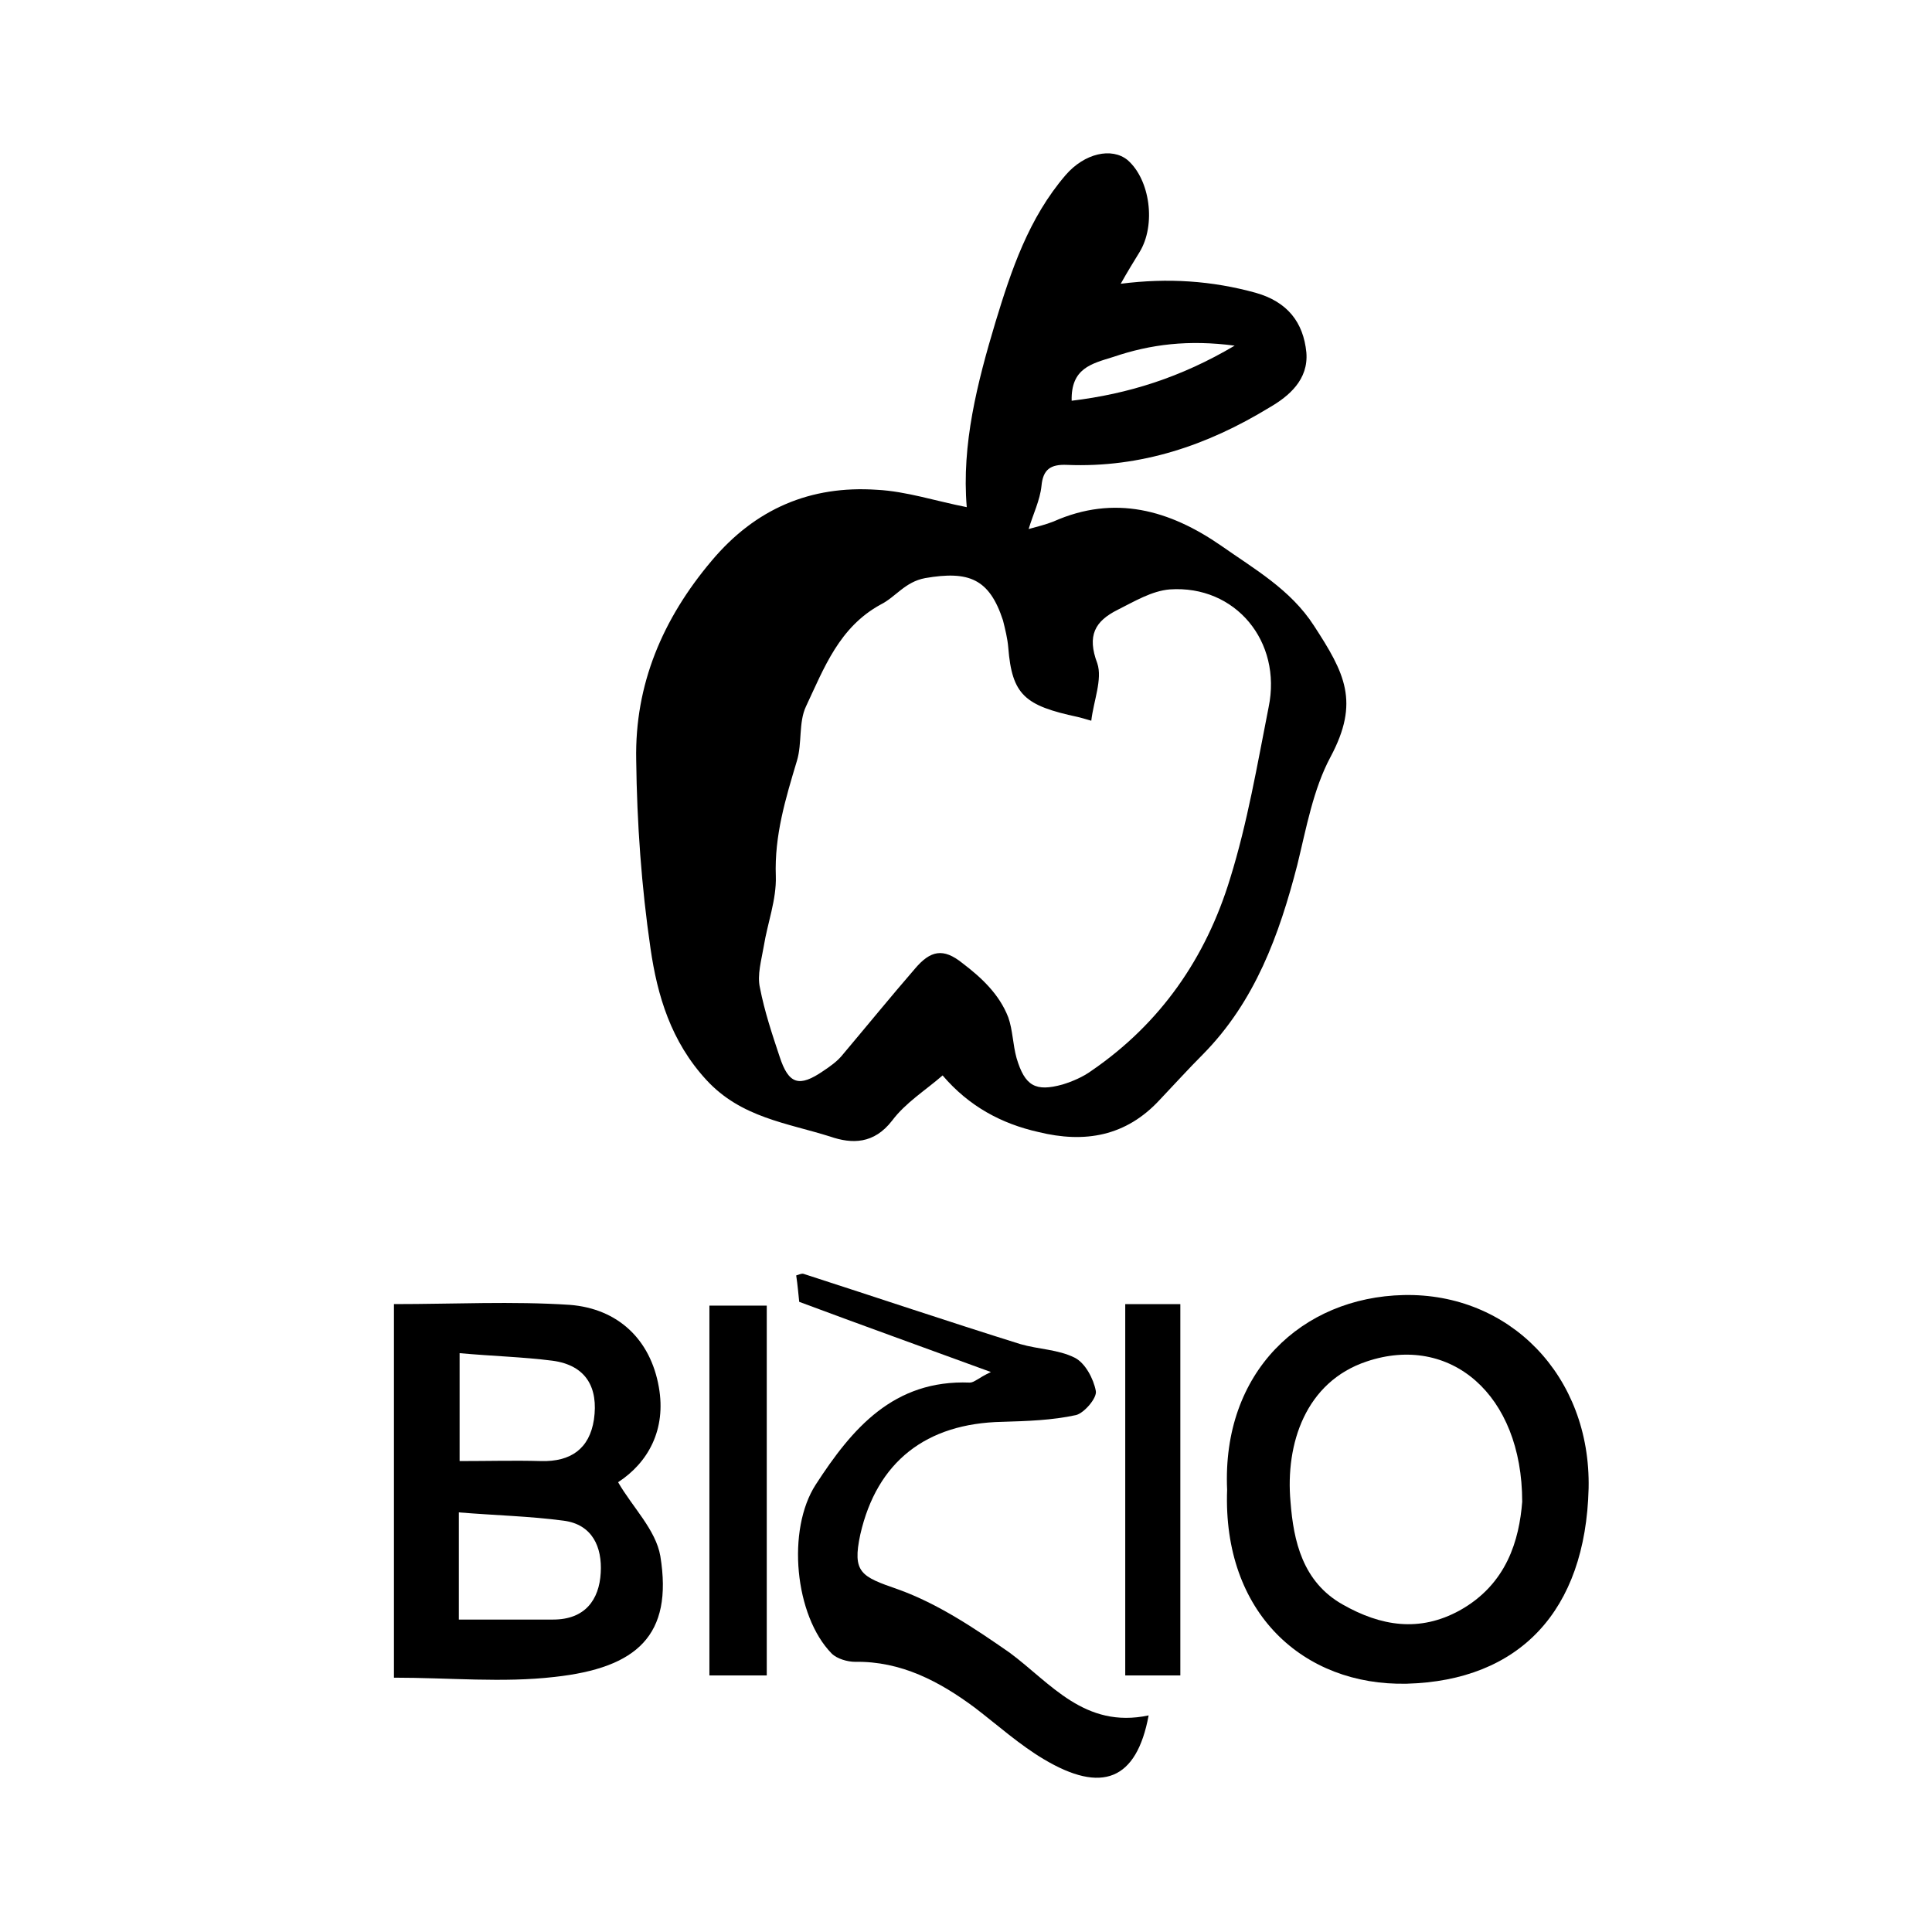
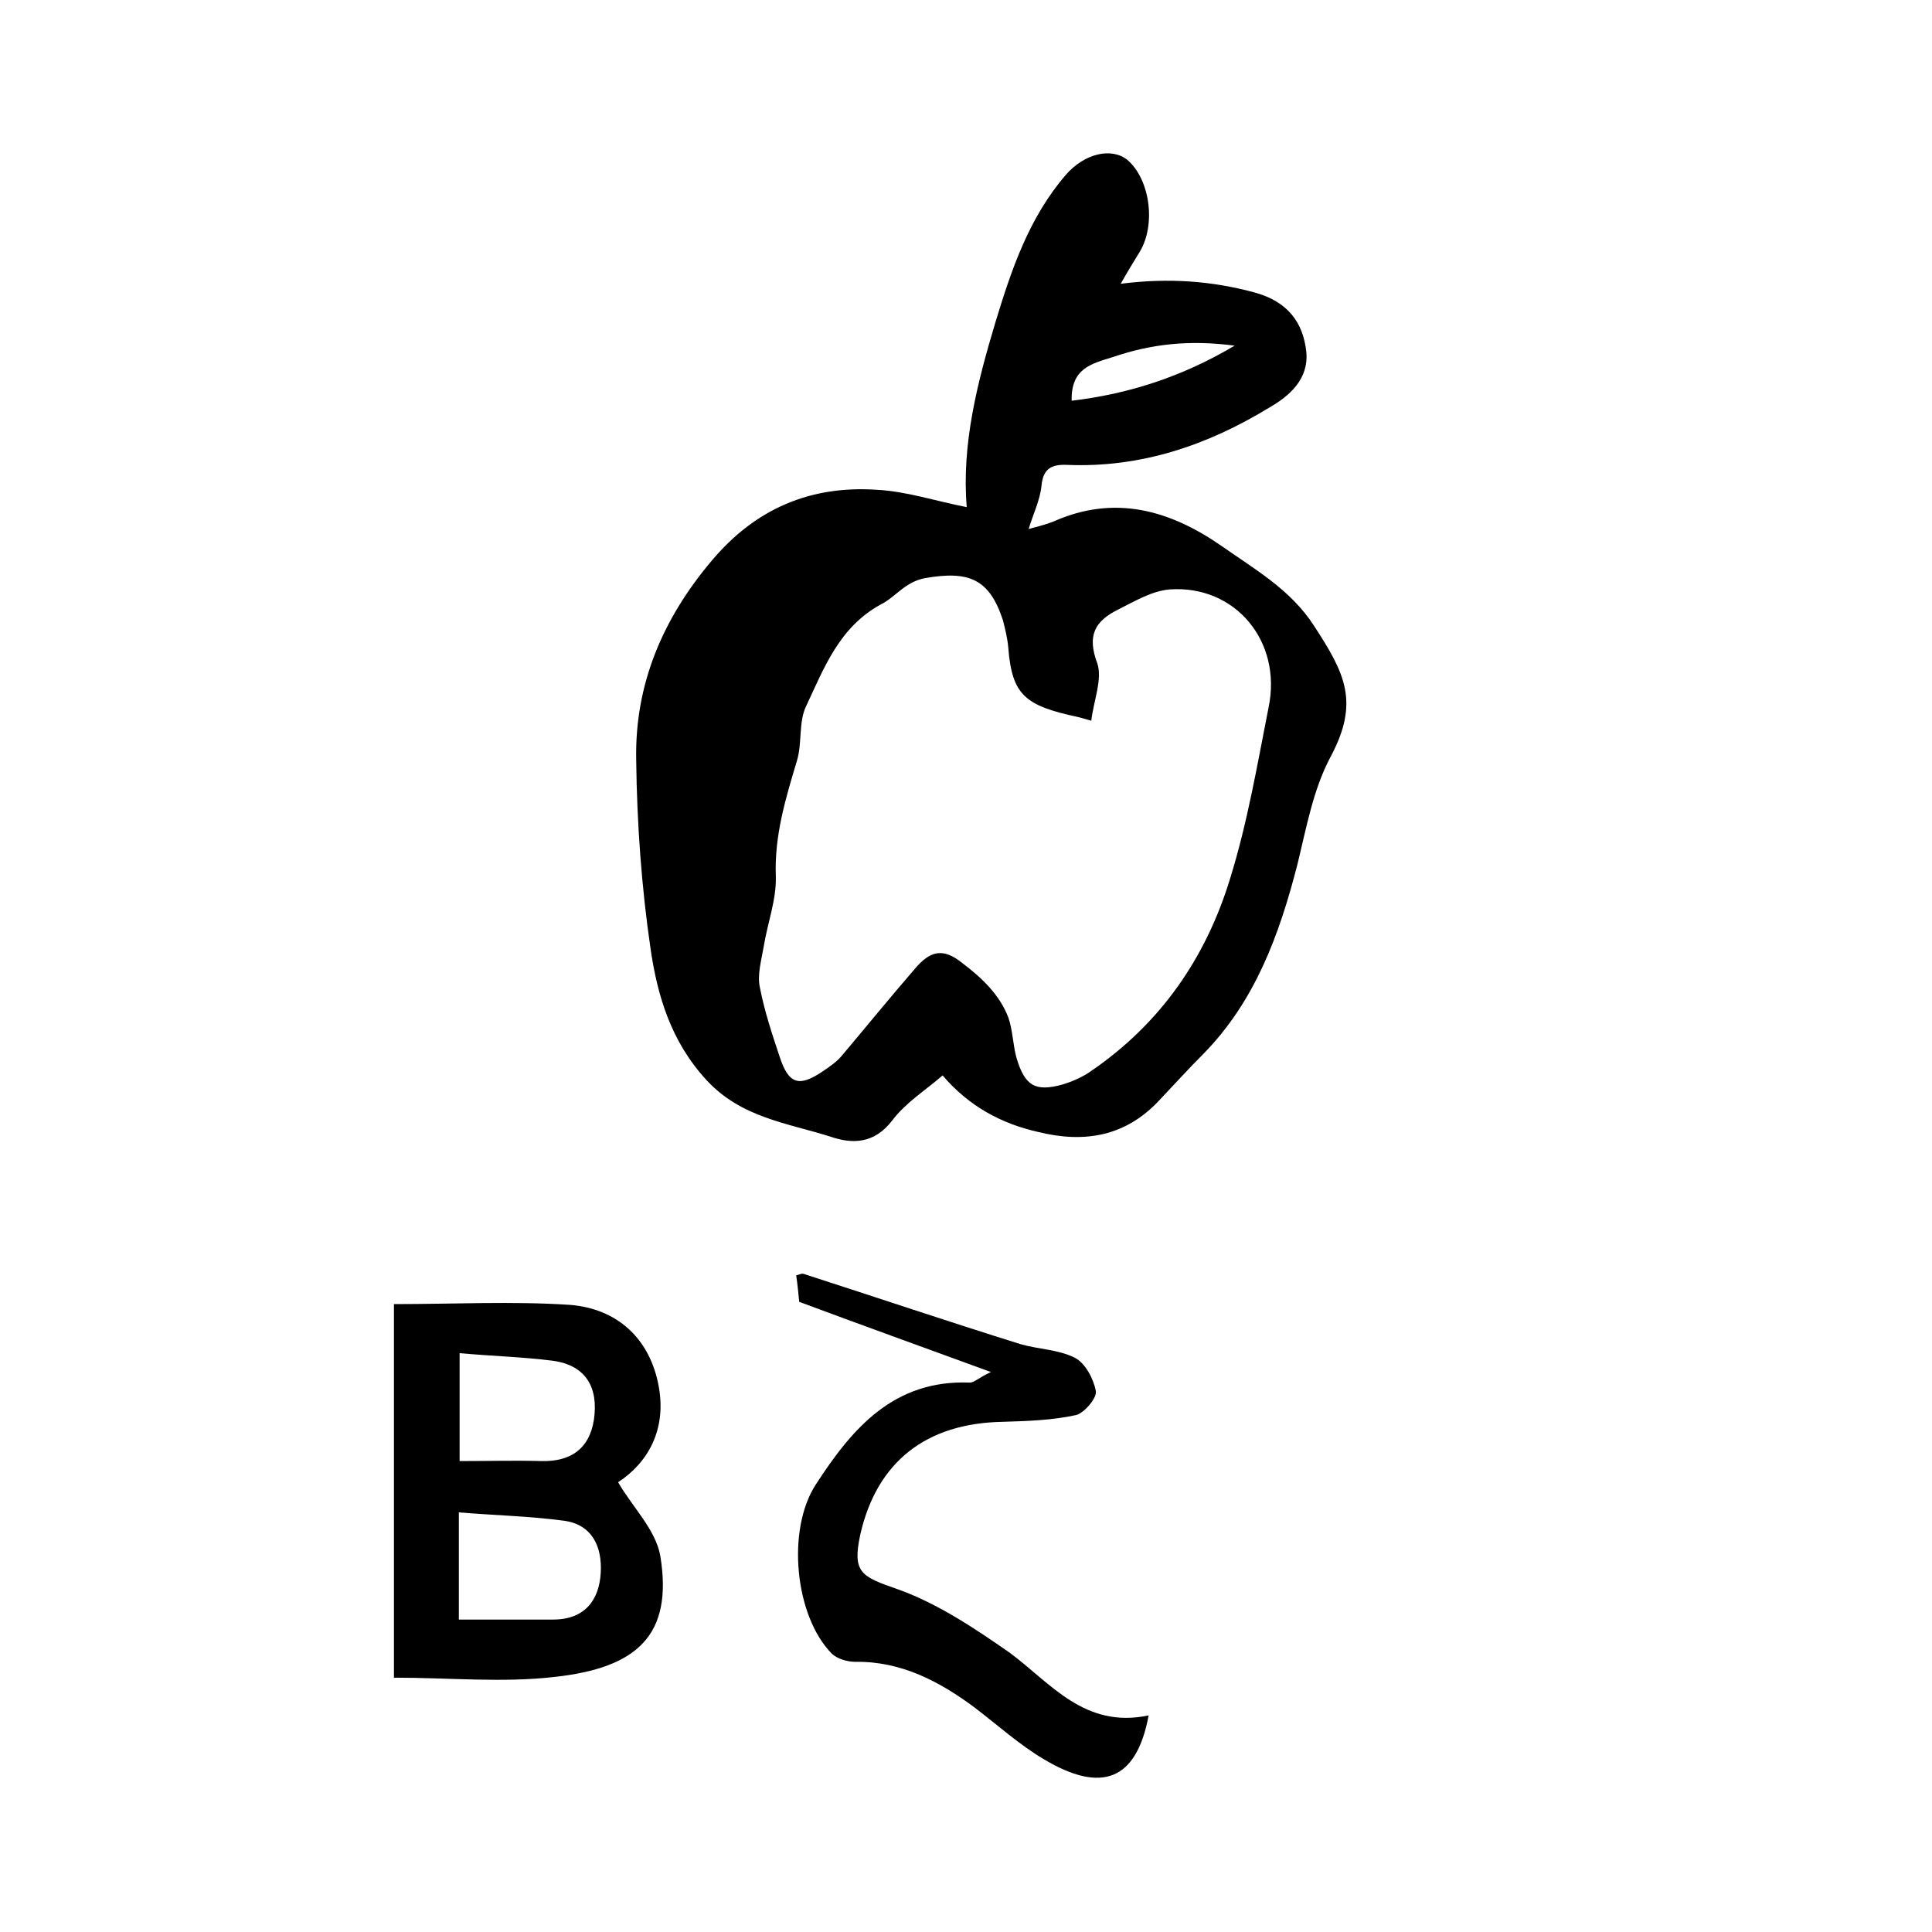
<svg xmlns="http://www.w3.org/2000/svg" version="1.1" id="Capa_1" x="0px" y="0px" viewBox="0 0 256 256" style="enable-background:new 0 0 256 256;" xml:space="preserve">
  <path d="M124.9,142.5c-2.3,2-4.9,3.6-6.7,6c-2.4,3.1-5.3,3.1-8.2,2.1c-5.7-1.8-11.8-2.5-16.4-7.5c-4.7-5.1-6.5-11.2-7.4-17.4 c-1.2-8.2-1.8-16.6-1.9-25c-0.2-10,3.5-18.7,10-26.4c5.8-6.9,13.1-10,21.9-9.4c3.9,0.2,7.8,1.5,11.9,2.3c-0.7-8.3,1.4-16.5,3.8-24.5 c2.1-6.9,4.4-13.8,9.3-19.5c2.5-2.9,6.1-3.7,8.2-2c3,2.6,3.8,8.6,1.6,12.2c-0.8,1.3-1.6,2.6-2.5,4.2c6.3-0.8,12.1-0.4,17.9,1.2 c4.2,1.2,6.3,3.9,6.7,7.9c0.3,3.6-2.3,5.8-4.9,7.3c-8.2,5-17,8-26.8,7.6c-2.2-0.1-3.2,0.6-3.4,2.8c-0.2,1.9-1.1,3.7-1.7,5.7 c1.1-0.3,2.3-0.6,3.3-1c8.1-3.6,15.4-1.5,22.2,3.2c4.4,3.1,9.2,5.8,12.3,10.6c4.1,6.3,6.1,10.1,2.2,17.4c-2.3,4.3-3.2,9.4-4.4,14.3 c-2.4,9.3-5.6,18.1-12.5,25.1c-1.9,1.9-3.8,4-5.7,6c-4.5,4.9-10,5.8-16.1,4.3C132.7,148.9,128.4,146.6,124.9,142.5z M144.6,95.5 c-1-0.3-1.4-0.4-1.8-0.5c-7-1.5-8.7-2.9-9.2-9.2c-0.1-1.2-0.4-2.4-0.7-3.6c-1.8-5.5-4.5-6.6-10.3-5.6c-2.7,0.5-3.9,2.5-5.9,3.5 c-5.5,3-7.5,8.4-9.9,13.5c-1,2.1-0.5,4.9-1.2,7.2c-1.5,5-3,9.9-2.8,15.3c0.1,3.1-1.1,6.2-1.6,9.3c-0.3,1.8-0.9,3.8-0.5,5.5 c0.6,3.1,1.6,6.1,2.6,9.1c1.2,3.7,2.6,4.1,5.8,1.9c0.9-0.6,1.9-1.3,2.6-2.2c3.2-3.8,6.3-7.6,9.5-11.3c2.1-2.5,3.8-2.8,6.3-0.8 c2.5,1.9,4.9,4.1,6.1,7.2c0.6,1.7,0.6,3.6,1.1,5.4c1.1,3.7,2.5,4.5,6.1,3.5c1.3-0.4,2.7-1,3.8-1.8c9.2-6.3,15.2-15,18.4-25.5 c2.3-7.4,3.6-15.1,5.1-22.7c1.8-8.7-4.4-16.2-13.1-15.6c-2.4,0.2-4.7,1.6-6.9,2.7c-3,1.5-4.1,3.4-2.7,7.1 C146.1,90,144.9,92.9,144.6,95.5z M142,53.1c7.5-0.9,14.5-3.1,21.6-7.3c-6.1-0.8-11.1-0.2-16.1,1.5C144.6,48.2,141.9,48.8,142,53.1z " />
  <g>
    <path d="M52.2,172.8c8,0,15.7-0.4,23.3,0.1c6.4,0.5,10.7,4.6,11.8,10.9c1,5.6-1.4,10-5.4,12.6c1.9,3.3,5,6.3,5.6,9.8 c1.7,10.5-3.1,14.8-14,16c-6.9,0.8-13.9,0.1-21.3,0.1C52.2,205.8,52.2,189.5,52.2,172.8z M60.8,214.6c4.5,0,8.5,0,12.5,0 c4.2,0,6.1-2.6,6.3-6.2c0.2-3.4-1.1-6.4-4.9-6.9c-4.5-0.6-9-0.7-13.9-1.1C60.8,205.5,60.8,209.7,60.8,214.6z M60.9,179.3 c0,5.3,0,9.6,0,14.3c3.9,0,7.3-0.1,10.8,0c3.9,0.1,6.4-1.6,7-5.5c0.6-4.2-1-7.2-5.5-7.8C69.3,179.8,65.3,179.7,60.9,179.3z" />
-     <path d="M162.6,197.4c-0.7-15.6,9.9-25.5,23.4-25.8c14-0.3,24.8,10.7,24.5,25.6c-0.4,16.3-9.2,25.5-24.1,25.9 C172.7,223.4,162,213.7,162.6,197.4z M201.7,199c0-14.3-9.6-22.3-20.6-18.6c-8.1,2.7-10.8,10.9-10.1,18.6 c0.4,5.2,1.6,10.6,6.9,13.6c5.1,2.9,10.2,3.7,15.5,0.8C199.7,209.9,201.3,204,201.7,199z" />
    <path d="M152.2,227.3c-1.6,8.6-6.2,10.4-13.9,5.8c-3.2-1.9-6.1-4.5-9.1-6.8c-4.7-3.5-9.8-6.2-15.9-6.1c-1,0-2.4-0.4-3.1-1.1 c-4.9-5-6-16.4-2.1-22.4c4.8-7.4,10.3-13.9,20.4-13.5c0.6,0,1.1-0.6,2.8-1.4c-9-3.3-17.1-6.2-25.4-9.3c-0.1-0.9-0.2-2.2-0.4-3.5 c0.4-0.1,0.7-0.3,1-0.2c9.6,3.1,19.1,6.3,28.7,9.3c2.4,0.7,5,0.7,7.2,1.8c1.4,0.7,2.5,2.8,2.8,4.4c0.2,0.9-1.5,2.9-2.6,3.2 c-3.2,0.7-6.5,0.8-9.8,0.9c-10.1,0.2-16.6,5.3-18.8,14.9c-1.1,5.1,0.1,5.6,5,7.3c5.3,1.9,10.2,5.2,14.8,8.4 C139.2,223,143.7,229.1,152.2,227.3z" />
-     <path d="M101.6,173c0,16.5,0,32.6,0,49c-2.6,0-4.9,0-7.6,0c0-16.3,0-32.5,0-49C96.6,173,99.1,173,101.6,173z" />
-     <path d="M149.1,172.8c2.5,0,4.8,0,7.3,0c0,16.5,0,32.7,0,49.2c-2.3,0-4.6,0-7.3,0C149.1,205.9,149.1,189.6,149.1,172.8z" />
  </g>
</svg>